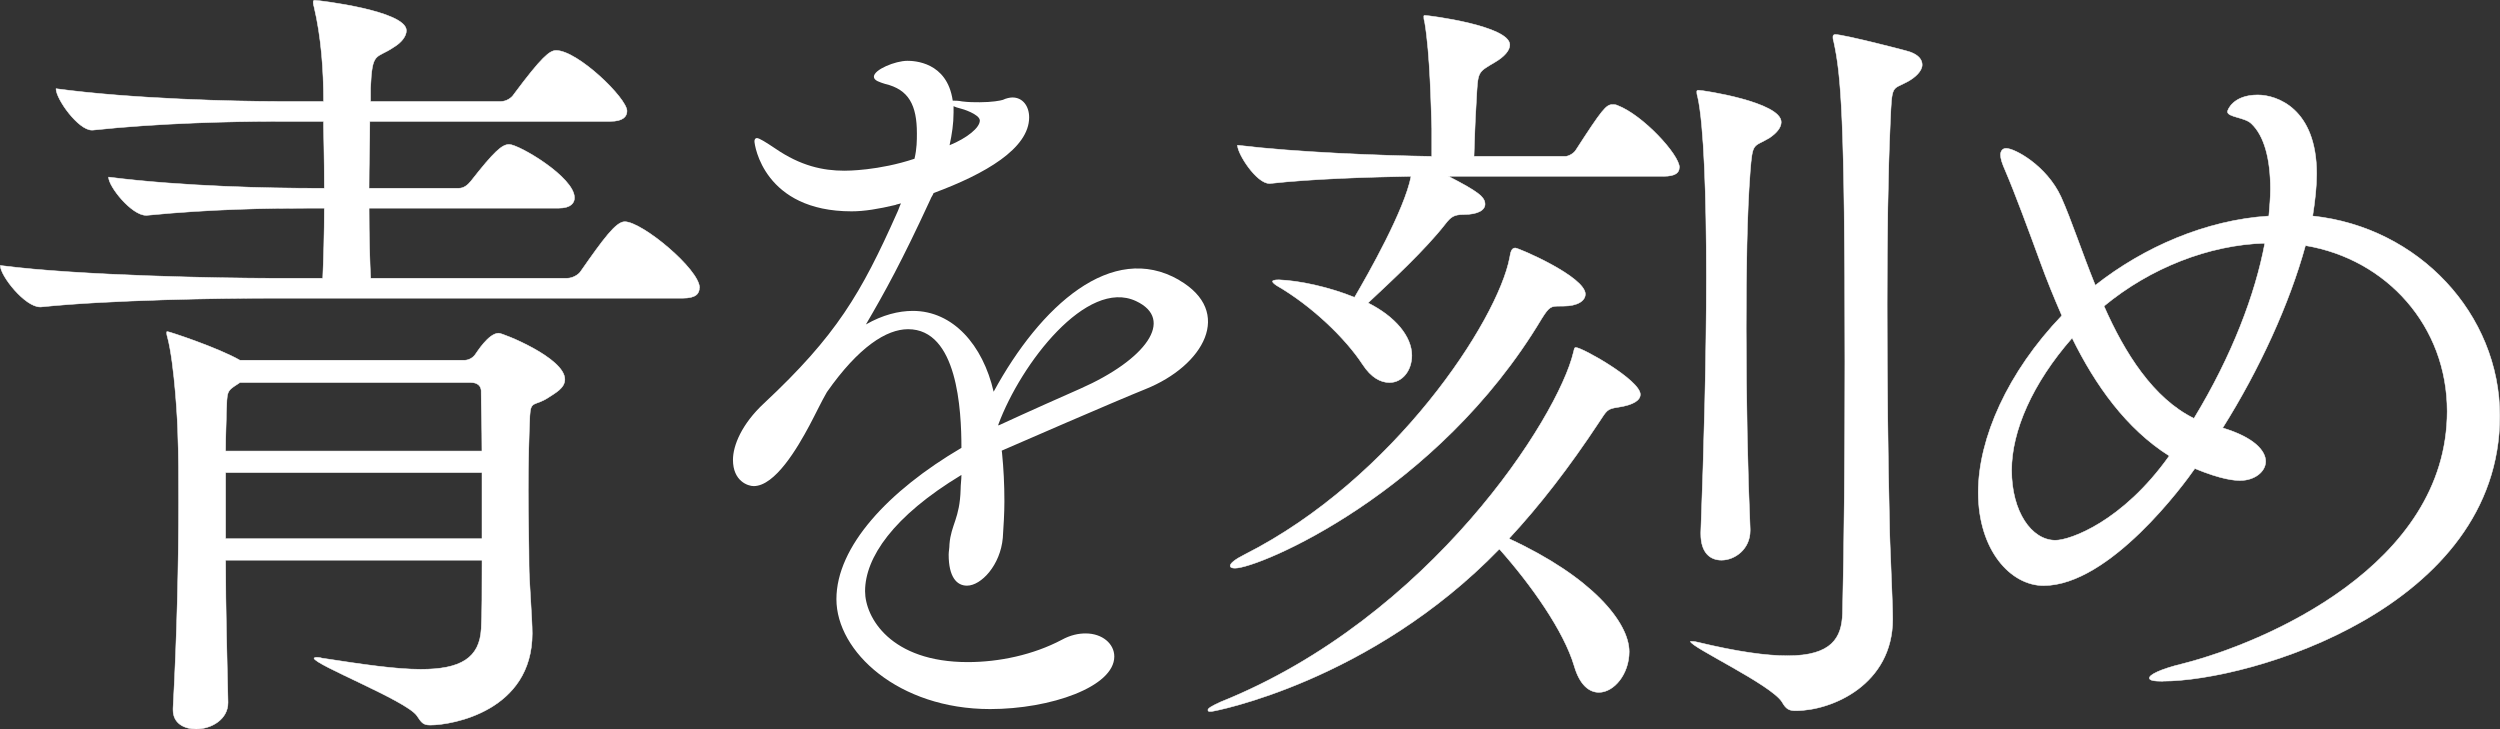
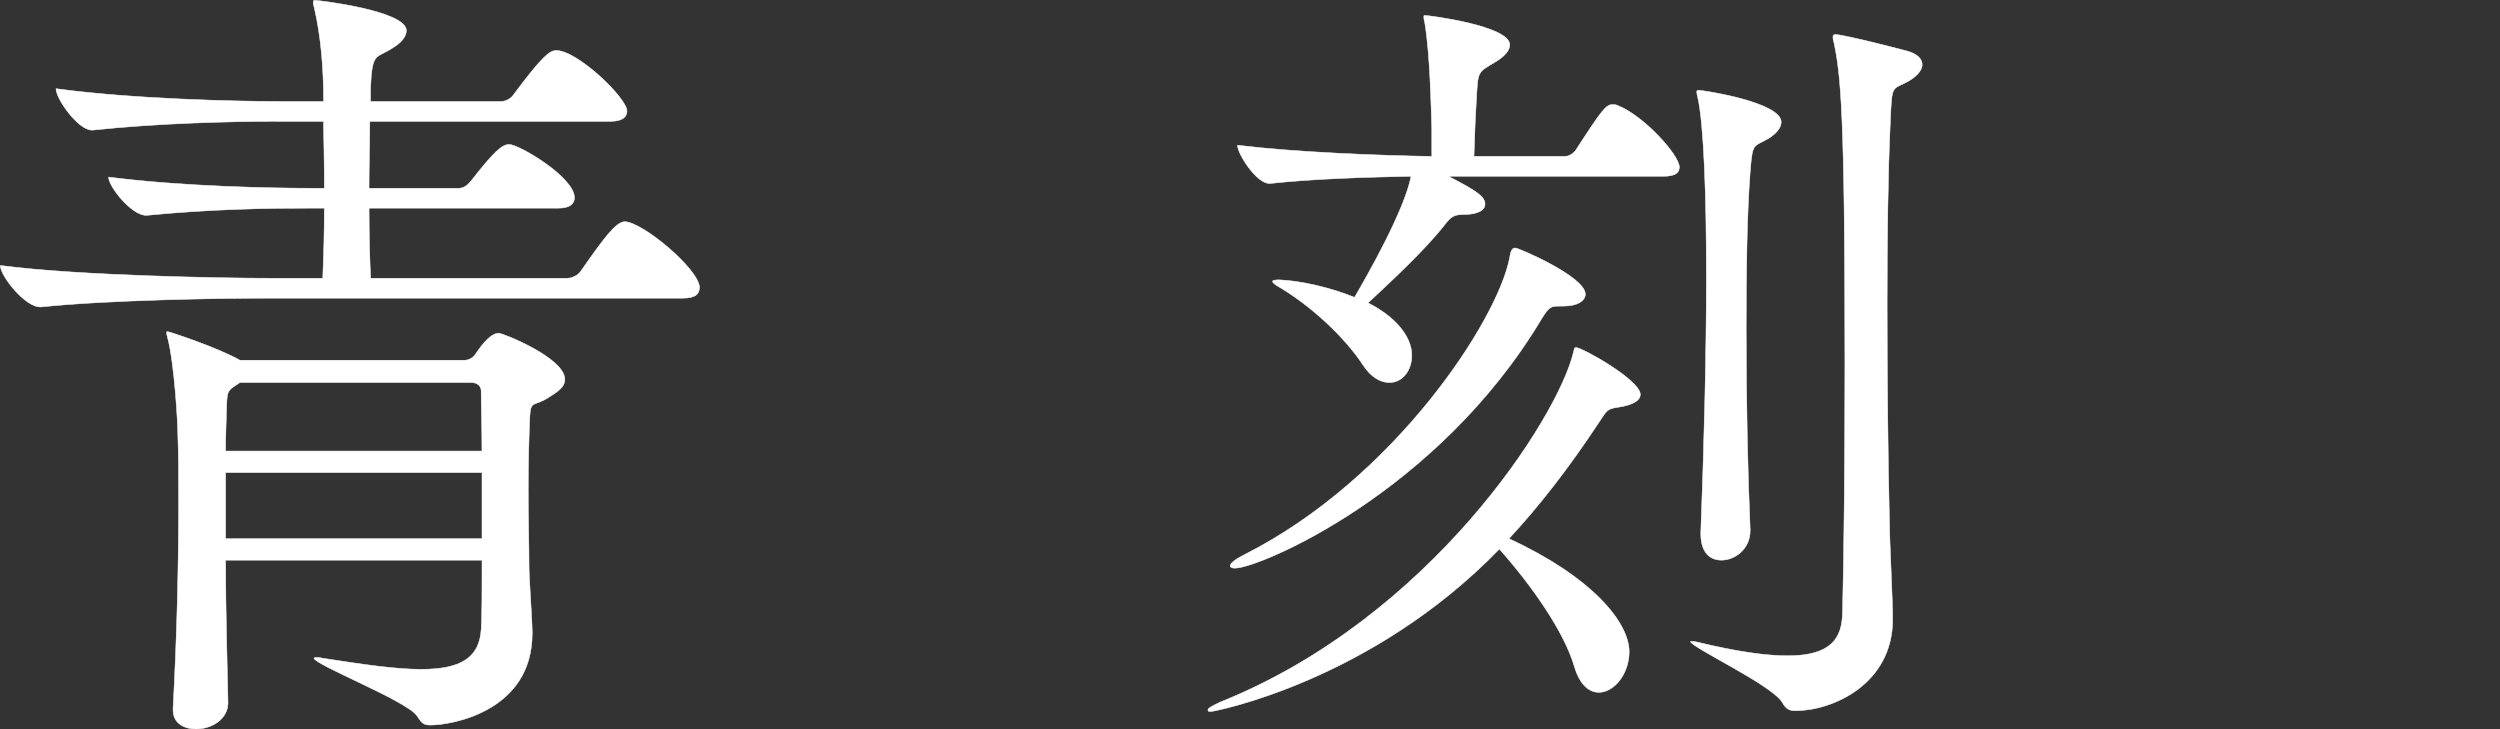
<svg xmlns="http://www.w3.org/2000/svg" width="809" height="236" viewBox="0 0 809 236" fill="none">
  <rect x="0" y="0" width="809" height="236" fill="#333333" stroke="none" />
  <g clip-path="url(#clip0_109_339)">
    <path d="M226.317 93.136C226.317 94.942 225.285 96.49 220.911 96.49H86.148C72.23 96.49 35.646 97.006 13.226 99.328H12.969C8.079 99.317 0.094 89.265 0.094 85.911C25.597 89.265 73.016 90.039 87.438 90.039H104.44C104.698 83.858 104.956 75.602 104.956 67.356H100.325C87.18 67.356 68.63 67.615 47.501 69.679H47.243C42.611 69.679 35.13 60.401 35.13 57.305C59.355 60.401 88.212 60.917 101.603 60.917H104.956C104.956 50.608 104.698 42.105 104.698 41.073V39.267H89.244C75.841 39.267 51.628 39.783 29.982 42.105H29.724C25.339 42.105 18.128 32.054 18.128 28.7C42.869 32.054 76.357 32.828 90.276 32.828H104.71C104.71 22.519 103.936 11.951 101.614 2.158C101.357 1.384 101.357 0.868 101.357 0.61C101.357 0.266 101.528 0.094 101.872 0.094C102.904 0.094 131.503 3.448 131.503 9.887C131.503 11.693 129.955 13.757 127.376 15.294C121.712 19.164 120.422 16.326 119.907 28.441V32.828H162.166C163.714 32.828 165.519 31.796 166.293 30.506C175.31 18.39 177.89 16.326 179.954 16.326C186.907 16.326 202.889 31.784 202.889 35.913C202.889 37.719 201.599 39.267 197.483 39.267H119.672C119.672 45.706 119.414 53.447 119.414 60.917H148.529C150.077 60.917 151.366 59.885 152.398 58.595C159.868 49.06 162.447 46.738 164.769 46.738C167.864 46.738 185.899 57.305 185.899 64.002C185.899 65.55 184.867 67.356 180.751 67.356H119.426C119.426 76.634 119.684 85.137 119.942 90.039H183.589C185.136 90.039 187.2 89.007 187.974 87.717C195.185 77.408 199.313 71.743 202.15 71.743C207.814 71.743 226.375 87.201 226.375 93.136H226.317ZM182.779 122.773C182.779 125.612 179.684 127.16 177.374 128.696C172.989 131.535 171.71 129.47 171.453 134.619C171.195 140.542 170.937 149.573 170.937 158.592C170.937 167.611 171.195 176.63 171.195 183.081C171.195 187.468 172.226 200.345 172.226 204.99C172.226 229.995 146.465 234.628 139.242 234.628C136.92 234.628 136.405 233.854 134.857 231.531C131.245 226.629 101.614 215.041 101.614 212.977C101.614 212.977 101.872 212.719 102.388 212.719C102.646 212.719 103.42 212.719 104.194 212.977C117.597 215.041 128.161 216.589 136.147 216.589C149.033 216.589 155.212 212.977 155.728 203.442C155.986 199.055 155.986 190.81 155.986 181.275H73.004C73.004 197.249 73.52 214.267 73.778 227.145V227.403C73.778 232.81 68.372 235.906 63.471 235.906C59.602 235.906 56.002 234.1 56.002 229.725V229.209C57.291 205.494 57.807 181.791 57.807 162.463C57.807 154.475 57.807 147.004 57.55 140.812C57.55 137.457 56.518 117.871 54.196 109.11C53.938 108.336 53.938 107.82 53.938 107.562C53.938 107.304 53.938 107.304 54.196 107.304C54.712 107.304 70.424 112.452 77.647 116.581H150.311C151.601 116.581 153.149 115.807 153.923 114.517C154.181 114.259 158.05 107.82 161.392 107.82C162.682 107.82 182.779 115.807 182.779 122.773ZM155.717 126.632C155.717 125.858 155.459 123.794 152.363 123.794H77.635L76.862 124.31C73.25 126.632 73.508 126.632 73.25 133.587C73.25 136.167 72.992 140.542 72.992 145.961H155.963C155.963 137.973 155.705 131.265 155.705 126.632H155.717ZM155.975 152.927H73.004V174.32H155.975V152.927Z" fill="white" stroke="white" stroke-width="0.16" stroke-linecap="round" stroke-linejoin="round" />
    <path d="M530.797 127.664C530.797 129.47 528.734 131.018 523.586 131.792C519.975 132.308 519.975 132.825 517.407 136.683C507.874 151.121 498.341 163.483 488.292 174.308C515.085 186.682 527.197 201.366 527.197 210.901C527.197 218.114 522.296 224.048 517.407 224.048C514.311 224.048 511.227 221.726 509.421 215.545C506.068 204.204 495.503 189.262 485.196 177.662C443.453 220.706 392.692 230.241 391.919 230.241C391.145 230.241 390.887 230.241 390.887 229.725C390.887 229.209 392.177 228.435 395.014 227.145C463.035 199.829 504.262 134.877 509.163 114C509.421 112.968 509.421 112.452 509.937 112.452C512.001 112.452 530.809 123.02 530.809 127.652L530.797 127.664ZM513.009 95.188C513.009 97.252 510.688 99.058 505.798 99.058H505.024C501.929 99.058 501.413 99.058 498.845 103.187C465.087 159.624 407.373 183.855 399.646 183.855C398.614 183.855 398.098 183.597 398.098 183.081C398.098 182.307 399.646 181.017 402.741 179.469C451.18 154.98 484.68 103.703 488.538 83.342C488.796 81.794 489.054 80.246 490.344 80.246C491.376 80.246 513.021 89.523 513.021 95.2L513.009 95.188ZM543.414 54.209C543.414 55.757 542.382 57.047 538.267 57.047H468.698C478.231 61.95 480.553 63.744 480.553 66.066C480.553 67.872 478.489 69.421 473.6 69.421C470.504 69.421 469.472 70.195 467.678 72.517C461.241 80.762 450.676 90.555 442.691 98.026C451.45 102.413 456.867 108.852 456.867 115.032C456.867 119.935 453.771 123.794 449.656 123.794C446.818 123.794 443.734 122.245 440.897 117.871C435.491 109.626 424.668 99.058 413.072 92.361C412.298 91.845 411.782 91.329 411.782 91.071C411.782 90.813 412.298 90.555 413.846 90.555C420.541 90.813 430.074 92.877 438.329 96.22C442.714 88.749 454.557 67.872 456.621 57.047C442.96 57.305 425.184 57.821 411.02 59.369H410.762C406.634 59.369 400.455 49.834 400.455 46.996C419.521 49.318 446.83 50.35 463.328 50.608V41.589C463.07 34.634 462.812 17.616 461.006 7.049C460.748 6.275 460.748 5.758 460.748 5.242C460.748 5.07 460.834 4.984 461.006 4.984C462.296 4.984 488.573 8.339 488.573 14.52C488.573 16.326 486.767 18.39 483.672 20.184C478.008 23.539 478.266 23.023 477.75 32.558C477.234 41.061 477.234 43.899 476.977 50.596H506.607C507.381 50.596 509.187 49.822 509.961 48.532C518.462 35.385 519.752 33.836 521.815 33.836C522.331 33.836 522.847 33.836 523.363 34.094C531.606 37.191 543.461 50.069 543.461 54.197L543.414 54.209ZM622.011 20.97C622.011 23.035 619.69 25.099 617.368 26.377C612.22 29.215 612.22 26.893 611.704 39.525C610.93 56.273 610.672 77.15 610.672 98.542C610.672 122.773 610.93 147.767 611.446 169.675C611.446 174.578 612.478 194.68 612.478 200.345C612.478 221.48 592.896 229.983 581.042 229.983C578.978 229.983 577.946 229.467 576.656 227.145C573.045 221.48 547.026 209.364 547.026 207.558H547.284C547.799 207.558 548.315 207.558 549.347 207.816C562.234 210.913 571.509 212.203 578.462 212.203C592.896 212.203 595.98 206.28 596.238 198.539C596.754 177.146 597.012 146.476 597.012 117.097C597.012 36.686 595.722 24.313 593.401 13.488C593.143 12.713 593.143 12.197 593.143 11.939C593.143 11.423 593.401 11.165 593.917 11.165C596.496 11.165 616.852 16.326 618.142 16.83C620.979 17.862 622.011 19.41 622.011 20.959V20.97ZM566.349 55.757C565.318 69.421 565.06 87.459 565.06 106.271C565.06 129.47 565.576 153.689 566.349 171.212V171.728C566.349 177.651 561.448 181.263 557.074 181.263C553.463 181.263 550.379 178.941 550.379 172.76V172.244C551.411 144.67 552.185 115.291 552.185 89.511C552.185 63.732 551.411 40.287 549.347 31.268C549.089 30.494 549.089 29.978 549.089 29.72C549.089 29.462 549.089 29.204 549.605 29.204C551.153 29.204 576.398 33.074 576.398 39.513C576.398 41.319 574.851 43.125 572.529 44.662C567.37 47.758 567.123 45.694 566.349 55.745V55.757Z" fill="white" stroke="white" stroke-width="0.16" stroke-linecap="round" stroke-linejoin="round" />
-     <path d="M699.916 220.448C697.078 220.448 695.531 220.19 695.531 219.416C695.531 218.384 698.884 216.578 706.353 214.771C732.631 208.075 791.904 183.069 791.904 133.071C791.904 105.497 772.322 83.847 746.045 79.46C740.897 98.273 731.095 119.665 719.252 138.478C729.559 141.574 733.17 145.949 733.17 149.303C733.17 152.658 729.558 155.484 724.927 155.484C723.121 155.484 719.005 155.226 710.246 151.614C706.893 156.516 682.679 189.497 661.292 189.497C650.727 189.497 640.162 178.155 640.162 159.343C640.162 141.82 649.695 120.428 667.213 102.131C664.634 96.209 662.312 90.532 660.26 84.867C656.39 74.3 652.017 62.442 648.921 55.229C647.889 52.907 647.373 51.359 647.373 50.069C647.373 48.779 648.147 48.005 649.179 48.005C652.017 48.005 662.324 53.669 666.955 63.721C670.309 71.192 673.651 81.501 678.036 92.326C693.748 79.953 713.846 71.192 734.202 69.902C734.46 66.805 734.718 63.979 734.718 61.14C734.718 51.347 732.654 43.876 728.538 40.006C726.475 37.941 720.811 37.941 720.811 36.135C720.811 35.619 722.617 30.729 730.602 30.729C736.782 30.729 749.668 35.115 749.668 56.238C749.668 60.366 749.152 64.999 748.378 69.902C782.652 73.514 808.929 101.604 808.929 134.596C808.929 196.71 728.022 220.413 699.939 220.413L699.916 220.448ZM670.543 109.368C657.657 124.064 650.961 139.522 650.961 152.153C650.961 165.559 657.399 174.836 665.138 174.836C669.769 174.836 686.783 168.913 701.98 147.52C688.061 138.759 678.012 124.58 670.543 109.38V109.368ZM680.85 99.058C687.546 114.259 696.82 128.954 709.965 135.393C722.335 115.033 729.805 95.188 732.9 78.698C714.866 79.214 695.8 86.685 680.85 99.058Z" fill="white" stroke="white" stroke-width="0.16" stroke-linecap="round" stroke-linejoin="round" />
-     <path d="M381.518 90.59C359.778 78.064 336.679 98.941 321.541 126.761C318.058 111.631 308.373 100.607 295.416 100.607C290.773 100.607 285.625 101.897 280.208 104.993C286.387 94.426 291.805 84.632 301.08 64.53C301.338 63.756 301.854 63.24 302.111 62.466C318.856 56.285 333.032 48.028 333.032 37.977C333.032 34.364 330.968 31.538 327.627 31.538C326.853 31.538 325.563 31.796 324.531 32.312C323.757 32.57 320.919 33.086 317.062 33.086C315.256 33.086 313.45 33.086 311.398 32.828C310.108 32.57 309.077 32.57 308.303 32.57C306.497 19.938 295.674 19.68 293.61 19.68C289.741 19.68 282.788 22.518 282.788 24.829C282.788 26.119 284.851 26.635 286.399 27.151C294.126 28.957 296.706 34.106 296.706 43.125C296.706 45.448 296.706 48.028 295.932 51.37C284.335 55.241 274.029 55.241 273.255 55.241C266.301 55.241 259.078 53.693 250.835 48.028C247.74 45.964 245.688 44.673 244.914 44.673C244.398 44.673 244.14 45.19 244.14 45.706C244.14 46.996 247.235 68.388 275.576 68.388C279.704 68.388 284.335 67.614 289.753 66.324C290.269 66.066 290.784 66.066 291.558 65.808C291.042 66.84 290.785 67.872 290.269 68.904C278.672 94.93 270.687 108.594 247.235 130.502C240.024 137.199 237.187 144.166 237.187 148.799C237.187 155.754 242.088 157.302 243.882 157.302C250.835 157.302 258.058 144.928 261.916 137.715C263.98 133.845 265.785 129.986 267.579 126.89C277.886 112.194 286.903 106.529 293.857 106.529C309.827 106.529 311.117 132.555 311.117 144.928C287.407 158.85 270.663 176.888 270.663 193.895C270.663 210.901 290.761 229.455 320.392 229.455C339.974 229.455 360.587 222.242 360.587 212.449C360.587 208.321 356.718 204.978 351.312 204.978C348.991 204.978 346.411 205.494 343.585 207.042C334.31 211.945 323.229 214.255 313.181 214.255C288.193 214.255 279.938 199.818 279.938 191.314C279.938 180.489 288.955 167.083 311.117 153.69C311.117 155.238 310.859 156.786 310.859 158.334C310.601 167.869 307.763 169.675 307.247 176.114C307.247 177.404 306.989 178.437 306.989 179.469C306.989 186.682 309.569 189.52 312.911 189.52C317.554 189.52 323.734 182.823 324.507 174.062C324.765 170.191 325.023 166.075 325.023 162.204C325.023 156.798 324.765 151.637 324.25 146.488L324.156 145.831C327.415 144.401 361.056 129.775 370.683 125.917C389.538 118.352 399.399 100.923 381.482 90.602L381.518 90.59ZM308.572 36.428V34.364C309.088 34.622 309.862 34.88 310.894 35.138C311.152 35.138 317.073 36.944 317.073 39.009C317.073 41.331 312.946 44.673 307.282 46.996C308.056 43.383 308.572 40.041 308.572 36.428ZM349.553 125.788C332.34 133.388 324.308 137.129 323.089 137.692L323.054 137.399C330.394 117.589 351.699 90.004 367.599 97.428C380.322 103.374 370.8 116.405 349.553 125.788Z" fill="white" />
  </g>
  <defs>
    <clipPath id="clip0_109_339">
      <rect width="809" height="236" fill="white" />
    </clipPath>
  </defs>
</svg>